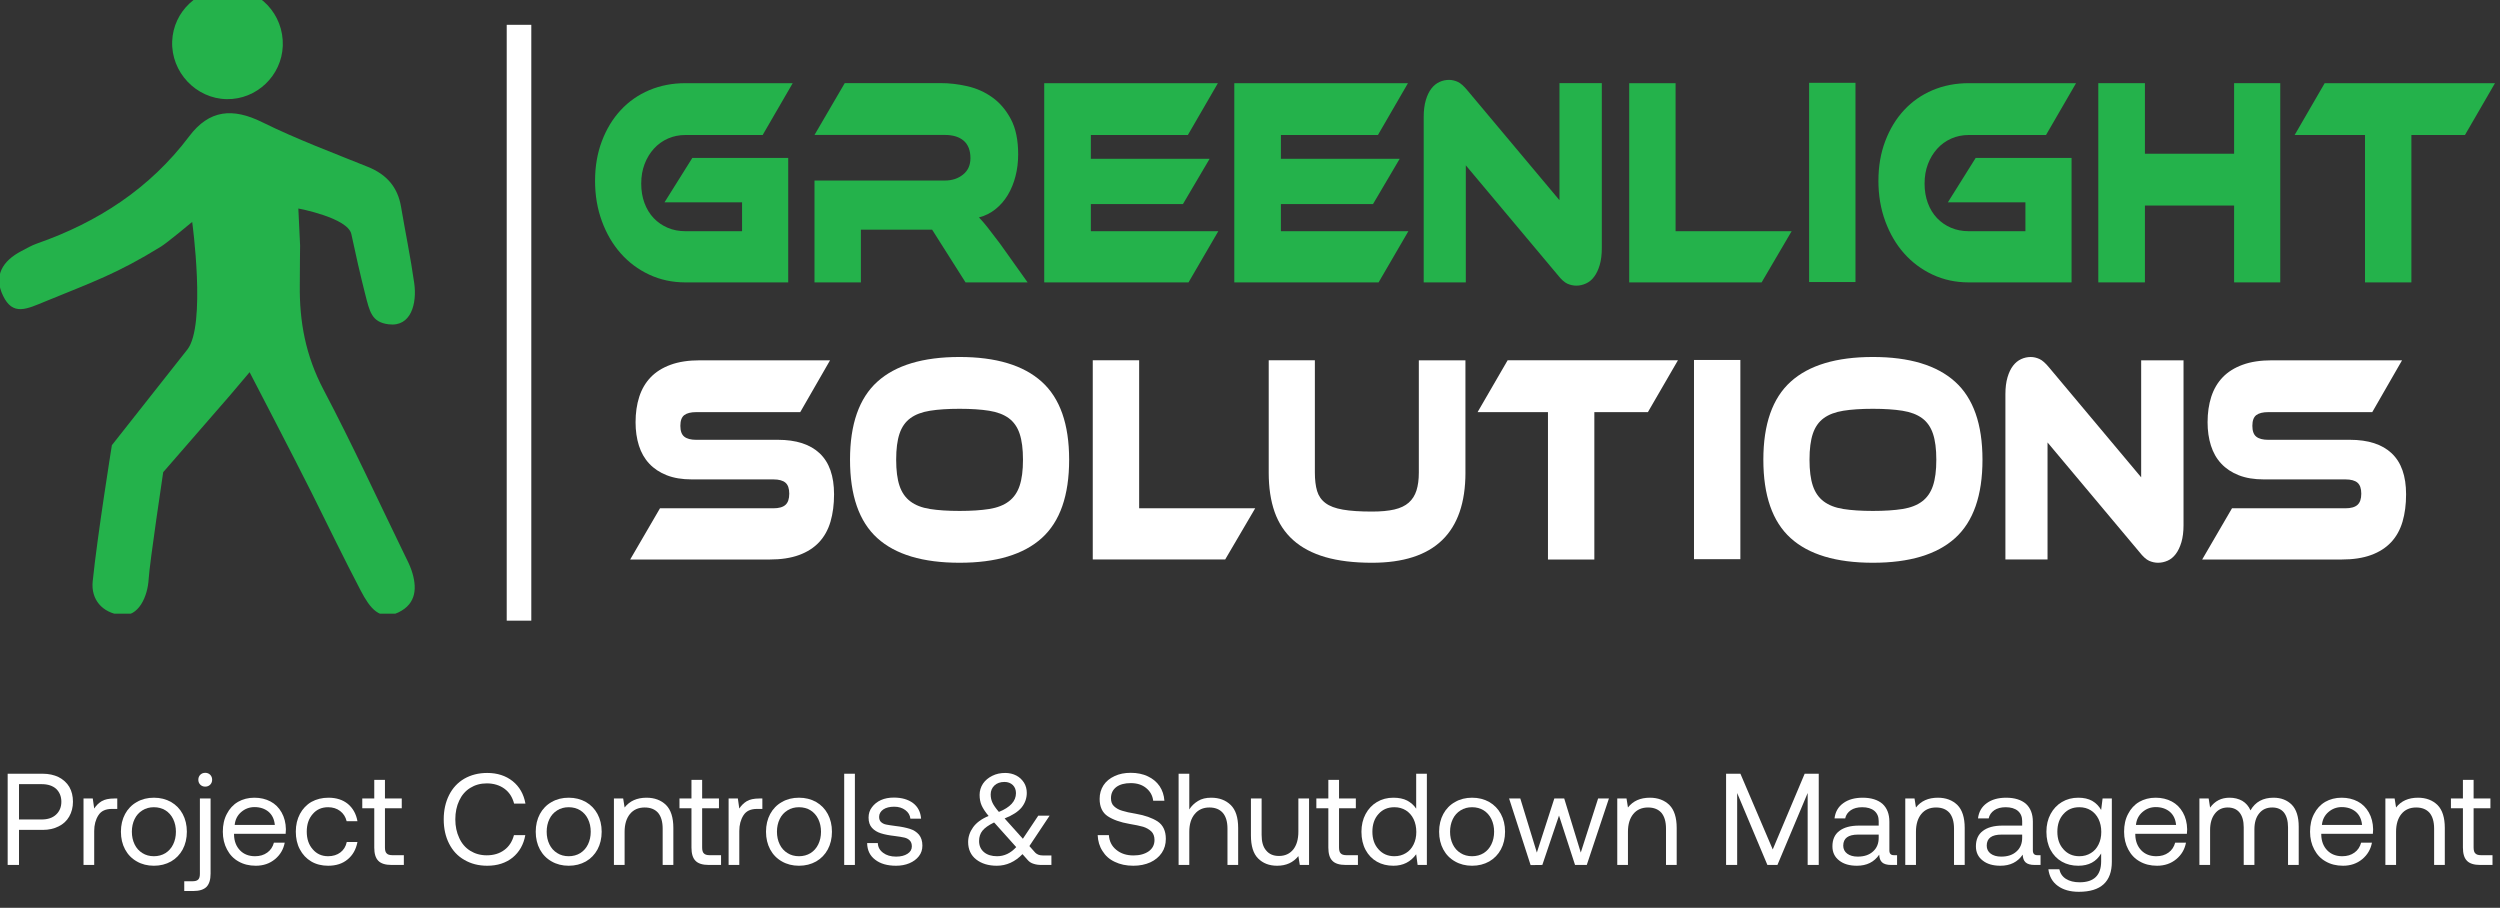
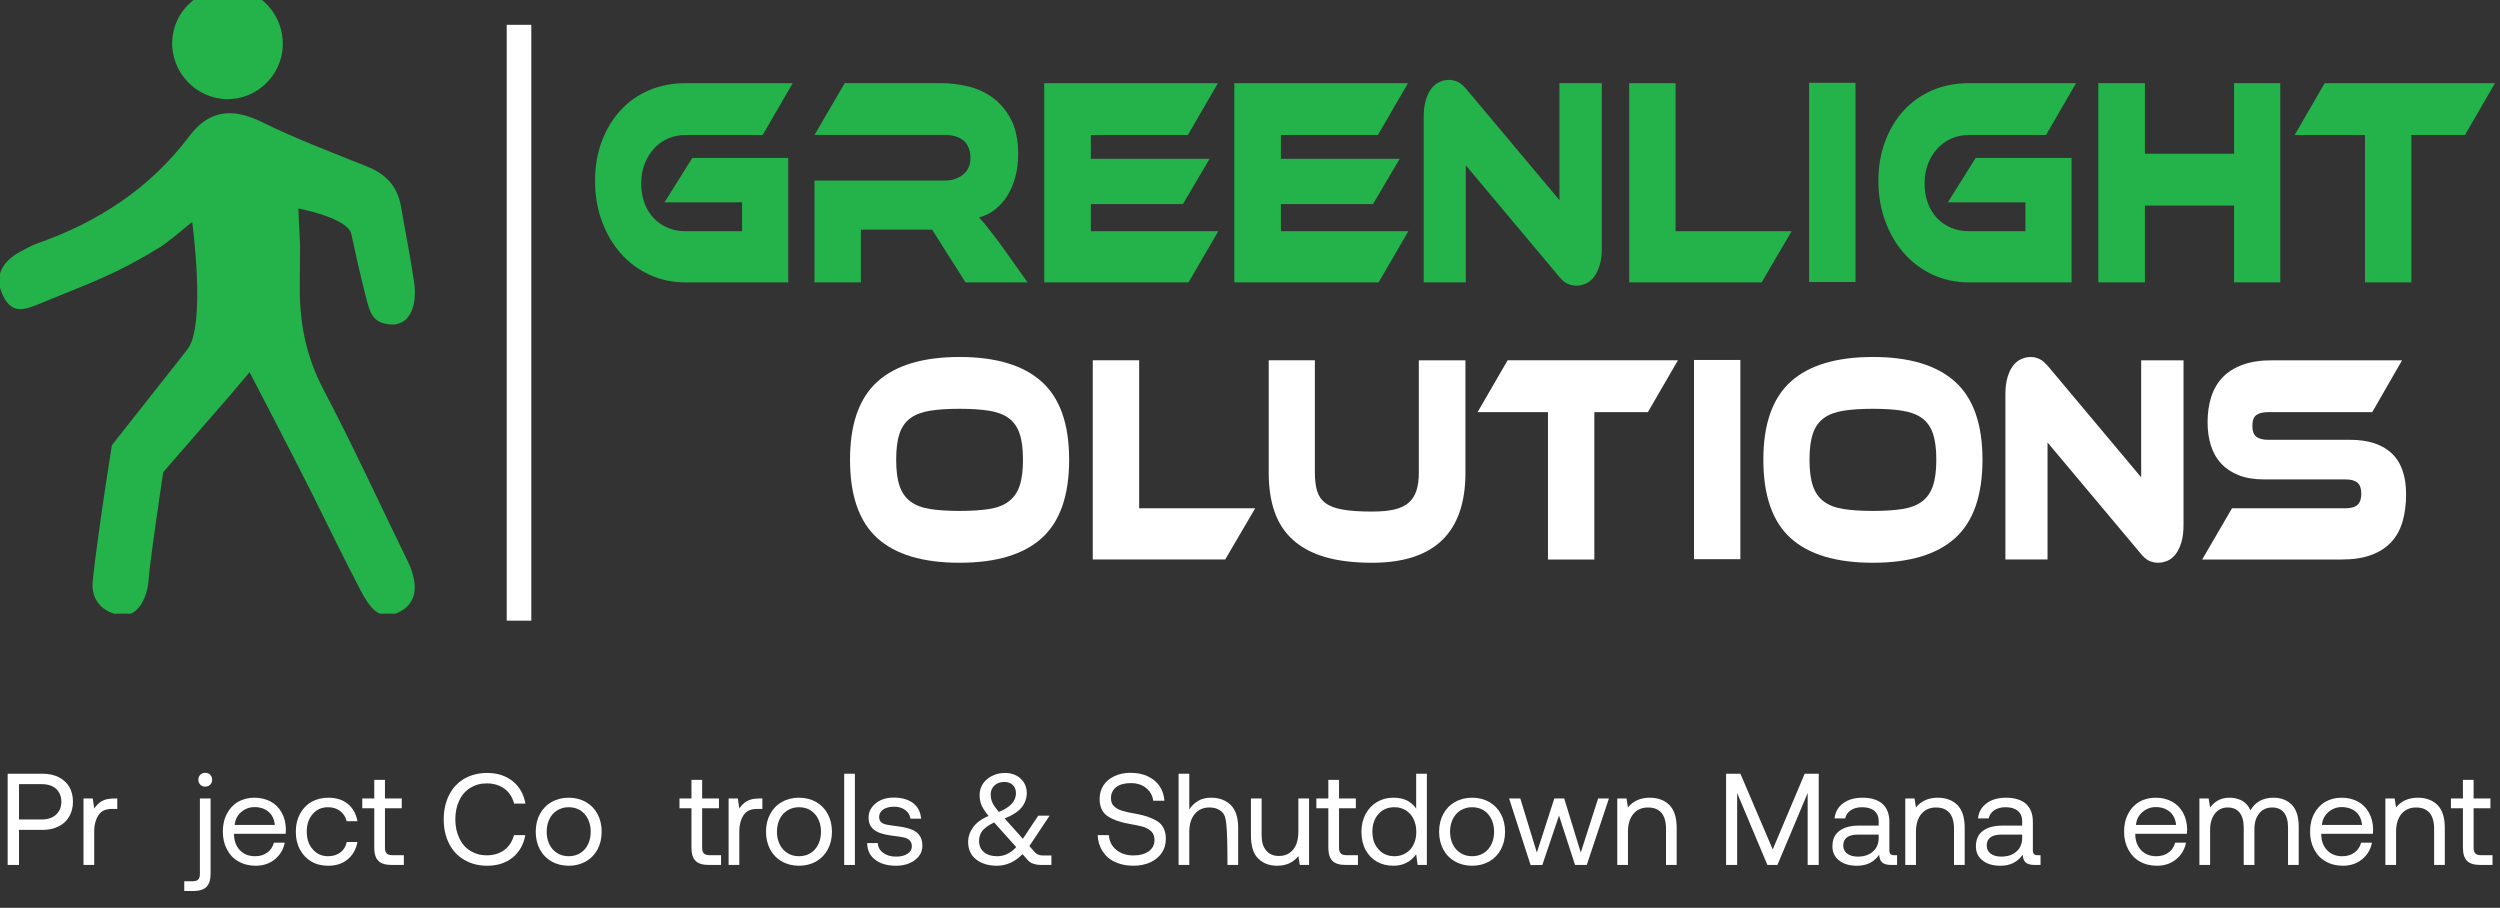
<svg xmlns="http://www.w3.org/2000/svg" width="100%" height="100%" viewBox="0 0 358 130" version="1.1" xml:space="preserve" style="fill-rule:evenodd;clip-rule:evenodd;stroke-linejoin:round;stroke-miterlimit:2;">
  <rect x="0" y="0" width="358" height="130" fill="#333333" stroke="none" />
  <g transform="matrix(1.333,0,0,1.333,99.14,29.735)">
    <path d="M0,-5.341L10.302,-5.341L10.302,8.03L-0.747,8.03C-2.142,8.03 -3.435,7.752 -4.623,7.199C-5.812,6.645 -6.834,5.882 -7.691,4.91C-8.551,3.941 -9.224,2.788 -9.713,1.456C-10.204,0.123 -10.448,-1.32 -10.448,-2.879C-10.448,-4.437 -10.204,-5.859 -9.713,-7.15C-9.224,-8.441 -8.551,-9.551 -7.691,-10.476C-6.834,-11.405 -5.809,-12.118 -4.623,-12.621C-3.435,-13.121 -2.144,-13.371 -0.747,-13.371L10.783,-13.371L7.557,-7.804L-0.747,-7.804C-1.421,-7.804 -2.047,-7.676 -2.624,-7.42C-3.203,-7.164 -3.704,-6.801 -4.129,-6.333C-4.555,-5.863 -4.887,-5.313 -5.127,-4.684C-5.368,-4.056 -5.489,-3.357 -5.489,-2.589C-5.489,-1.821 -5.372,-1.124 -5.139,-0.496C-4.907,0.133 -4.578,0.673 -4.152,1.121C-3.727,1.568 -3.226,1.915 -2.649,2.161C-2.072,2.407 -1.436,2.53 -0.747,2.53L5.344,2.53L5.344,-0.574L-2.986,-0.574L0,-5.341Z" style="fill:rgb(36,178,75);fill-rule:nonzero;" />
  </g>
  <g transform="matrix(1.333,0,0,1.333,147.152,11.903)">
    <path d="M0,21.405L-6.668,21.405L-10.256,15.744L-17.909,15.744L-17.909,21.405L-22.892,21.405L-22.892,10.464L-8.884,10.464C-8.113,10.464 -7.463,10.251 -6.935,9.824C-6.404,9.398 -6.141,8.81 -6.141,8.064C-6.141,7.233 -6.381,6.607 -6.862,6.191C-7.343,5.776 -8.017,5.567 -8.884,5.567L-22.892,5.567L-19.643,0L-9.294,0C-8.38,0 -7.433,0.112 -6.454,0.337C-5.477,0.561 -4.583,0.961 -3.782,1.537C-2.979,2.112 -2.317,2.89 -1.795,3.872C-1.274,4.854 -1.013,6.111 -1.013,7.646C-1.013,8.477 -1.11,9.268 -1.302,10.013C-1.496,10.759 -1.772,11.431 -2.132,12.028C-2.493,12.625 -2.934,13.133 -3.457,13.548C-3.979,13.964 -4.568,14.257 -5.226,14.427C-4.954,14.705 -4.649,15.055 -4.311,15.483C-3.975,15.911 -3.525,16.497 -2.964,17.243L0,21.405Z" style="fill:rgb(36,178,75);fill-rule:nonzero;" />
  </g>
  <g transform="matrix(1.333,0,0,1.333,174.466,19.245)">
    <path d="M0,10.395L-3.203,15.897L-18.704,15.897L-18.704,-5.502L-0.048,-5.502L-3.273,0.065L-13.696,0.065L-13.696,2.625L-0.939,2.625L-3.803,7.486L-13.696,7.486L-13.696,10.397L0,10.397L0,10.395Z" style="fill:rgb(36,178,75);fill-rule:nonzero;" />
  </g>
  <g transform="matrix(1.333,0,0,1.333,201.684,19.245)">
    <path d="M0,10.395L-3.203,15.897L-18.704,15.897L-18.704,-5.502L-0.048,-5.502L-3.273,0.065L-13.696,0.065L-13.696,2.625L-0.939,2.625L-3.803,7.486L-13.698,7.486L-13.698,10.397L0,10.397L0,10.395Z" style="fill:rgb(36,178,75);fill-rule:nonzero;" />
  </g>
  <g transform="matrix(1.333,0,0,1.333,225.723,11.439)">
    <path d="M0,22.104C-0.322,22.104 -0.639,22.035 -0.952,21.897C-1.265,21.757 -1.614,21.444 -1.999,20.953L-11.867,9.181L-11.867,21.754L-16.392,21.754L-16.392,3.997C-16.392,3.294 -16.315,2.685 -16.163,2.175C-16.012,1.662 -15.811,1.247 -15.562,0.927C-15.314,0.608 -15.025,0.374 -14.695,0.224C-14.366,0.074 -14.025,0 -13.673,0C-13.366,0 -13.057,0.068 -12.746,0.207C-12.432,0.346 -12.076,0.66 -11.676,1.151L-1.807,12.923L-1.807,0.35L2.743,0.35L2.743,18.072C2.743,18.775 2.666,19.384 2.515,19.895C2.362,20.407 2.162,20.829 1.911,21.158C1.663,21.489 1.37,21.729 1.033,21.877C0.698,22.029 0.353,22.104 0,22.104" style="fill:rgb(36,178,75);fill-rule:nonzero;" />
  </g>
  <g transform="matrix(1.333,0,0,1.333,256.565,19.245)">
    <path d="M0,10.395L-3.226,15.897L-17.452,15.897L-17.452,-5.502L-12.469,-5.502L-12.469,10.397L0,10.397L0,10.395Z" style="fill:rgb(36,178,75);fill-rule:nonzero;" />
  </g>
  <g transform="matrix(-1.333,0,0,1.333,1003.12,-188.49)">
    <rect x="553.2" y="150.299" width="4.981" height="21.401" style="fill:rgb(36,178,75);" />
  </g>
  <g transform="matrix(1.333,0,0,1.333,282.916,29.735)">
    <path d="M0,-5.341L10.302,-5.341L10.302,8.03L-0.747,8.03C-2.142,8.03 -3.435,7.752 -4.621,7.199C-5.809,6.645 -6.832,5.882 -7.692,4.91C-8.551,3.941 -9.224,2.788 -9.713,1.456C-10.203,0.123 -10.448,-1.32 -10.448,-2.879C-10.448,-4.437 -10.204,-5.859 -9.713,-7.15C-9.224,-8.441 -8.551,-9.551 -7.692,-10.476C-6.832,-11.405 -5.809,-12.118 -4.621,-12.621C-3.435,-13.121 -2.142,-13.371 -0.747,-13.371L10.783,-13.371L7.557,-7.804L-0.747,-7.804C-1.421,-7.804 -2.045,-7.676 -2.624,-7.42C-3.203,-7.164 -3.704,-6.801 -4.129,-6.333C-4.555,-5.863 -4.887,-5.313 -5.127,-4.684C-5.368,-4.056 -5.489,-3.357 -5.489,-2.589C-5.489,-1.821 -5.372,-1.124 -5.139,-0.496C-4.907,0.133 -4.578,0.673 -4.152,1.121C-3.727,1.568 -3.226,1.915 -2.649,2.161C-2.072,2.407 -1.437,2.53 -0.747,2.53L5.344,2.53L5.344,-0.574L-2.985,-0.574L0,-5.341Z" style="fill:rgb(36,178,75);fill-rule:nonzero;" />
  </g>
  <g transform="matrix(1.333,0,0,1.333,326.533,11.909)">
    <path d="M0,21.401L-4.958,21.401L-4.958,13.147L-14.539,13.147L-14.539,21.401L-19.547,21.401L-19.547,0L-14.539,0L-14.539,7.581L-4.958,7.581L-4.958,0L0,0L0,21.401Z" style="fill:rgb(36,178,75);fill-rule:nonzero;" />
  </g>
  <g transform="matrix(1.333,0,0,1.333,357.28,40.443)">
    <path d="M0,-21.401L-3.226,-15.834L-8.98,-15.834L-8.98,0L-13.962,0L-13.962,-15.834L-21.522,-15.834L-18.296,-21.401L0,-21.401Z" style="fill:rgb(36,178,75);fill-rule:nonzero;" />
  </g>
  <g transform="matrix(1.333,0,0,1.333,111.384,68.739)">
-     <path d="M0,-4.321C1.972,-4.321 3.475,-3.836 4.5,-2.865C5.527,-1.893 6.041,-0.429 6.041,1.534C6.041,2.621 5.914,3.603 5.658,4.478C5.399,5.353 4.991,6.088 4.43,6.685C3.868,7.282 3.151,7.741 2.276,8.06C1.401,8.38 0.355,8.539 -0.866,8.539L-15.861,8.539L-12.659,3.037L-0.479,3.037C0.114,3.037 0.548,2.916 0.821,2.669C1.093,2.425 1.229,2.024 1.229,1.468C1.229,0.915 1.093,0.521 0.821,0.287C0.548,0.051 0.114,-0.066 -0.479,-0.066L-9.241,-0.066C-10.284,-0.066 -11.181,-0.216 -11.936,-0.514C-12.691,-0.813 -13.318,-1.227 -13.814,-1.762C-14.313,-2.294 -14.681,-2.939 -14.922,-3.696C-15.162,-4.454 -15.282,-5.291 -15.282,-6.207C-15.282,-7.21 -15.151,-8.121 -14.886,-8.942C-14.62,-9.764 -14.212,-10.462 -13.658,-11.037C-13.104,-11.613 -12.391,-12.062 -11.517,-12.381C-10.641,-12.702 -9.594,-12.86 -8.375,-12.86L5.61,-12.86L2.408,-7.293L-8.761,-7.293C-9.339,-7.293 -9.768,-7.186 -10.048,-6.974C-10.329,-6.761 -10.47,-6.376 -10.47,-5.822C-10.47,-5.269 -10.33,-4.878 -10.048,-4.656C-9.768,-4.432 -9.339,-4.319 -8.761,-4.319L0,-4.319L0,-4.321Z" style="fill:white;fill-rule:nonzero;" />
-   </g>
+     </g>
  <g transform="matrix(1.333,0,0,1.333,137.412,58.541)">
    <path d="M0,10.971C1.251,10.971 2.309,10.902 3.177,10.764C4.044,10.626 4.745,10.354 5.283,9.948C5.821,9.545 6.21,8.984 6.449,8.269C6.69,7.556 6.811,6.622 6.811,5.469C6.811,4.318 6.69,3.384 6.449,2.671C6.21,1.958 5.819,1.402 5.283,1.007C4.745,0.614 4.044,0.347 3.177,0.208C2.309,0.07 1.251,-0.001 0,-0.001C-1.251,-0.001 -2.312,0.068 -3.178,0.208C-4.046,0.347 -4.747,0.612 -5.285,1.007C-5.824,1.402 -6.212,1.958 -6.452,2.671C-6.693,3.386 -6.812,4.318 -6.812,5.469C-6.812,6.62 -6.693,7.554 -6.452,8.269C-6.212,8.984 -5.824,9.545 -5.285,9.948C-4.747,10.354 -4.046,10.626 -3.178,10.764C-2.312,10.902 -1.251,10.971 0,10.971M0,-5.567C3.916,-5.567 6.856,-4.682 8.823,-2.912C10.79,-1.141 11.77,1.652 11.77,5.469C11.77,9.308 10.792,12.112 8.834,13.884C6.875,15.654 3.931,16.538 0,16.538C-3.948,16.538 -6.897,15.654 -8.846,13.884C-10.795,12.114 -11.77,9.308 -11.77,5.469C-11.77,1.652 -10.792,-1.141 -8.834,-2.912C-6.876,-4.682 -3.931,-5.567 0,-5.567" style="fill:white;fill-rule:nonzero;" />
  </g>
  <g transform="matrix(1.333,0,0,1.333,179.747,58.923)">
    <path d="M0,10.397L-3.226,15.899L-17.452,15.899L-17.452,-5.502L-12.469,-5.502L-12.469,10.397L0,10.397Z" style="fill:white;fill-rule:nonzero;" />
  </g>
  <g transform="matrix(1.333,0,0,1.333,209.853,64.513)">
    <path d="M0,2.366C0,8.828 -3.346,12.059 -10.038,12.059C-11.979,12.059 -13.648,11.857 -15.046,11.453C-16.443,11.048 -17.594,10.439 -18.5,9.63C-19.407,8.82 -20.072,7.81 -20.499,6.607C-20.925,5.403 -21.135,3.99 -21.135,2.368L-21.135,-9.693L-16.177,-9.693L-16.177,2.368C-16.177,3.159 -16.096,3.819 -15.937,4.35C-15.776,4.884 -15.476,5.317 -15.033,5.647C-14.592,5.979 -13.971,6.213 -13.167,6.35C-12.366,6.491 -11.323,6.559 -10.038,6.559C-9.077,6.559 -8.272,6.485 -7.632,6.335C-6.99,6.185 -6.477,5.941 -6.091,5.6C-5.707,5.259 -5.429,4.821 -5.262,4.29C-5.092,3.758 -5.009,3.117 -5.009,2.37L-5.009,-9.69L-0.002,-9.69L-0.002,2.366L0,2.366Z" style="fill:white;fill-rule:nonzero;" />
  </g>
  <g transform="matrix(1.333,0,0,1.333,240.28,80.121)">
    <path d="M0,-21.401L-3.226,-15.834L-8.98,-15.834L-8.98,0L-13.962,0L-13.962,-15.834L-21.522,-15.834L-18.296,-21.401L0,-21.401Z" style="fill:white;fill-rule:nonzero;" />
  </g>
  <g transform="matrix(-1.333,0,0,1.333,970.16,-109.133)">
    <rect x="540.84" y="120.54" width="4.981" height="21.401" style="fill:white;" />
  </g>
  <g transform="matrix(1.333,0,0,1.333,268.202,58.541)">
    <path d="M0,10.971C1.251,10.971 2.309,10.902 3.177,10.764C4.044,10.626 4.745,10.354 5.283,9.948C5.821,9.545 6.209,8.984 6.449,8.269C6.69,7.556 6.811,6.622 6.811,5.469C6.811,4.318 6.69,3.384 6.449,2.671C6.209,1.958 5.819,1.402 5.283,1.007C4.745,0.614 4.044,0.347 3.177,0.208C2.309,0.07 1.251,-0.001 0,-0.001C-1.251,-0.001 -2.312,0.068 -3.178,0.208C-4.046,0.347 -4.747,0.612 -5.285,1.007C-5.824,1.402 -6.212,1.958 -6.452,2.671C-6.693,3.386 -6.812,4.318 -6.812,5.469C-6.812,6.62 -6.693,7.554 -6.452,8.269C-6.212,8.984 -5.824,9.545 -5.285,9.948C-4.747,10.354 -4.046,10.626 -3.178,10.764C-2.312,10.902 -1.254,10.971 0,10.971M0,-5.567C3.916,-5.567 6.856,-4.682 8.823,-2.912C10.789,-1.141 11.77,1.652 11.77,5.469C11.77,9.308 10.791,12.112 8.834,13.884C6.875,15.654 3.931,16.538 0,16.538C-3.948,16.538 -6.897,15.654 -8.846,13.884C-10.797,12.114 -11.771,9.308 -11.771,5.469C-11.771,1.652 -10.792,-1.141 -8.834,-2.912C-6.877,-4.682 -3.933,-5.567 0,-5.567" style="fill:white;fill-rule:nonzero;" />
  </g>
  <g transform="matrix(1.333,0,0,1.333,309.026,51.123)">
    <path d="M0,22.102C-0.322,22.102 -0.639,22.033 -0.952,21.895C-1.265,21.755 -1.614,21.442 -1.999,20.951L-11.867,9.179L-11.867,21.752L-16.393,21.752L-16.393,3.997C-16.393,3.294 -16.317,2.687 -16.165,2.175C-16.013,1.663 -15.813,1.247 -15.564,0.928C-15.315,0.607 -15.026,0.374 -14.697,0.224C-14.368,0.074 -14.027,0 -13.675,0C-13.369,0 -13.06,0.069 -12.748,0.208C-12.434,0.346 -12.078,0.661 -11.678,1.152L-1.809,12.925L-1.809,0.354L2.742,0.354L2.742,18.076C2.742,18.78 2.664,19.387 2.513,19.899C2.36,20.412 2.16,20.831 1.909,21.162C1.662,21.493 1.367,21.734 1.03,21.882C0.693,22.029 0.353,22.102 0,22.102" style="fill:white;fill-rule:nonzero;" />
  </g>
  <g transform="matrix(1.333,0,0,1.333,336.499,68.739)">
    <path d="M0,-4.321C1.973,-4.321 3.475,-3.836 4.5,-2.865C5.527,-1.893 6.041,-0.429 6.041,1.534C6.041,2.621 5.914,3.603 5.658,4.478C5.399,5.353 4.991,6.088 4.43,6.685C3.868,7.282 3.151,7.741 2.276,8.06C1.401,8.38 0.355,8.539 -0.866,8.539L-15.864,8.539L-12.661,3.037L-0.481,3.037C0.113,3.037 0.546,2.916 0.82,2.669C1.092,2.425 1.228,2.024 1.228,1.468C1.228,0.915 1.092,0.521 0.82,0.287C0.546,0.051 0.113,-0.066 -0.481,-0.066L-9.242,-0.066C-10.287,-0.066 -11.183,-0.216 -11.938,-0.514C-12.693,-0.813 -13.32,-1.227 -13.816,-1.762C-14.315,-2.294 -14.683,-2.939 -14.923,-3.696C-15.164,-4.454 -15.284,-5.291 -15.284,-6.207C-15.284,-7.21 -15.152,-8.121 -14.889,-8.942C-14.622,-9.764 -14.214,-10.462 -13.66,-11.037C-13.107,-11.613 -12.394,-12.062 -11.518,-12.381C-10.644,-12.702 -9.597,-12.86 -8.377,-12.86L5.608,-12.86L2.407,-7.293L-8.763,-7.293C-9.34,-7.293 -9.77,-7.186 -10.052,-6.974C-10.332,-6.761 -10.473,-6.376 -10.473,-5.822C-10.473,-5.269 -10.334,-4.878 -10.052,-4.656C-9.772,-4.432 -9.342,-4.319 -8.763,-4.319L0,-4.319L0,-4.321Z" style="fill:white;fill-rule:nonzero;" />
  </g>
  <g transform="matrix(1.333,0,0,1.333,-478.722,-148.313)">
    <rect x="413.566" y="113.928" width="2.641" height="64.01" style="fill:white;" />
  </g>
  <g transform="matrix(1.333,0,0,1.333,-478.722,-6761.83)">
    <clipPath id="_clip1">
      <rect x="359.041" y="5071.37" width="44.662" height="67.192" clip-rule="nonzero" />
    </clipPath>
    <g clip-path="url(#_clip1)">
      <g transform="matrix(1,0,0,1,391.338,5120.35)">
        <path d="M0,-17.093C-0.05,-13.163 0.622,-9.506 2.549,-5.847C5.615,-0.028 8.367,5.955 11.247,11.872C11.517,12.426 11.808,12.977 12.003,13.559C12.619,15.388 12.545,17.135 10.609,18.071C8.589,19.046 7.532,17.619 6.547,15.742C4.734,12.281 3.033,8.762 1.29,5.265C-0.454,1.77 -5.393,-7.726 -5.393,-7.726L-7.558,-5.168L-14.676,3.017C-14.676,3.017 -16.143,12.813 -16.237,14.496C-16.34,16.358 -17.31,18.598 -19.204,18.365C-21.226,18.118 -22.448,16.701 -22.249,14.743C-21.75,9.841 -20.188,0.115 -20.188,0.115C-20.188,0.115 -14.37,-7.264 -12.085,-10.154C-10.04,-12.738 -11.56,-23.869 -11.56,-23.869C-11.56,-23.869 -14.214,-21.649 -14.922,-21.213C-19.649,-18.295 -22.333,-17.384 -27.29,-15.349C-29.357,-14.5 -30.821,-13.74 -31.88,-15.936C-32.922,-18.099 -31.918,-19.691 -29.91,-20.737C-29.363,-21.022 -28.823,-21.341 -28.245,-21.543C-21.694,-23.833 -16.096,-27.468 -11.88,-33.068C-9.715,-35.941 -7.192,-36.139 -4.028,-34.577C-0.348,-32.76 3.519,-31.315 7.332,-29.775C9.323,-28.97 10.518,-27.613 10.877,-25.491C11.34,-22.755 11.905,-20.035 12.293,-17.289C12.598,-15.125 11.967,-12.563 9.546,-12.87C7.709,-13.102 7.512,-14.205 7.011,-16.163C6.528,-18.053 5.941,-20.646 5.538,-22.557C5.168,-24.318 -0.157,-25.311 -0.157,-25.311L0.032,-21.349C0.032,-21.349 0,-18.679 0,-17.093" style="fill:rgb(36,178,75);fill-rule:nonzero;" />
      </g>
      <g transform="matrix(1,0.016,0.016,-1,383.396,5083.29)">
        <path d="M0.095,-0C-3.209,-0.002 -5.944,2.809 -5.866,6.126C-5.789,9.324 -3.173,11.867 0.095,11.921C3.393,11.976 6.086,9.206 6.021,5.826C5.957,2.613 3.303,-0 0.095,-0" style="fill:rgb(36,178,75);fill-rule:nonzero;" />
      </g>
    </g>
  </g>
  <g transform="matrix(1.333,0,0,1.333,-478.722,-6761.83)">
    <g transform="matrix(14,0,0,14,359.003,5165.56)">
      <path d="M0.337,-0.7C0.383,-0.7 0.424,-0.691 0.459,-0.674C0.494,-0.656 0.522,-0.631 0.541,-0.599C0.56,-0.566 0.569,-0.528 0.569,-0.485C0.569,-0.442 0.559,-0.404 0.54,-0.371C0.521,-0.338 0.494,-0.313 0.459,-0.296C0.424,-0.278 0.383,-0.269 0.337,-0.269L0.155,-0.269L0.155,-0L0.068,-0L0.068,-0.7L0.337,-0.7ZM0.155,-0.349L0.329,-0.349C0.375,-0.349 0.412,-0.361 0.439,-0.386C0.466,-0.411 0.48,-0.444 0.48,-0.485C0.48,-0.526 0.466,-0.559 0.44,-0.584C0.413,-0.608 0.376,-0.62 0.33,-0.62L0.155,-0.62L0.155,-0.349Z" style="fill:white;fill-rule:nonzero;" />
    </g>
    <g transform="matrix(14,0,0,14,367.319,5165.56)">
      <path d="M0.315,-0.51L0.315,-0.43L0.274,-0.43C0.225,-0.43 0.191,-0.414 0.17,-0.381C0.149,-0.348 0.138,-0.308 0.138,-0.26L0.138,-0L0.056,-0L0.056,-0.51L0.127,-0.51L0.138,-0.433C0.153,-0.456 0.172,-0.475 0.195,-0.489C0.218,-0.503 0.251,-0.51 0.292,-0.51L0.315,-0.51Z" style="fill:white;fill-rule:nonzero;" />
    </g>
    <g transform="matrix(14,0,0,14,371.589,5165.56)">
-       <path d="M0.291,0.006C0.242,0.006 0.198,-0.005 0.16,-0.027C0.121,-0.049 0.091,-0.08 0.07,-0.119C0.049,-0.158 0.038,-0.204 0.038,-0.255C0.038,-0.306 0.049,-0.352 0.07,-0.391C0.091,-0.43 0.121,-0.461 0.16,-0.483C0.198,-0.505 0.242,-0.516 0.291,-0.516C0.34,-0.516 0.384,-0.505 0.423,-0.483C0.461,-0.461 0.491,-0.43 0.512,-0.391C0.533,-0.352 0.544,-0.306 0.544,-0.255C0.544,-0.204 0.533,-0.158 0.512,-0.119C0.491,-0.08 0.461,-0.049 0.423,-0.027C0.384,-0.005 0.34,0.006 0.291,0.006ZM0.291,-0.067C0.324,-0.067 0.354,-0.075 0.38,-0.091C0.405,-0.107 0.425,-0.129 0.439,-0.158C0.453,-0.187 0.46,-0.219 0.46,-0.255C0.46,-0.291 0.453,-0.323 0.439,-0.352C0.425,-0.381 0.405,-0.403 0.38,-0.419C0.354,-0.435 0.324,-0.443 0.291,-0.443C0.258,-0.443 0.228,-0.435 0.203,-0.419C0.177,-0.403 0.157,-0.381 0.143,-0.352C0.129,-0.323 0.122,-0.291 0.122,-0.255C0.122,-0.219 0.129,-0.187 0.143,-0.158C0.157,-0.129 0.177,-0.107 0.203,-0.091C0.228,-0.075 0.258,-0.067 0.291,-0.067Z" style="fill:white;fill-rule:nonzero;" />
-     </g>
+       </g>
    <g transform="matrix(14,0,0,14,379.737,5165.56)">
      <path d="M0.103,-0.707C0.118,-0.707 0.131,-0.702 0.141,-0.692C0.151,-0.682 0.156,-0.669 0.156,-0.654C0.156,-0.639 0.151,-0.626 0.141,-0.616C0.131,-0.606 0.118,-0.601 0.103,-0.601C0.088,-0.601 0.075,-0.606 0.065,-0.616C0.055,-0.626 0.05,-0.639 0.05,-0.654C0.05,-0.669 0.055,-0.682 0.065,-0.692C0.075,-0.702 0.088,-0.707 0.103,-0.707ZM0.006,0.125C0.026,0.125 0.04,0.121 0.049,0.112C0.058,0.103 0.062,0.089 0.062,0.069L0.062,-0.51L0.144,-0.51L0.144,0.067C0.144,0.112 0.134,0.146 0.113,0.168C0.092,0.189 0.058,0.2 0.011,0.2L-0.058,0.2L-0.058,0.125L0.006,0.125Z" style="fill:white;fill-rule:nonzero;" />
    </g>
    <g transform="matrix(14,0,0,14,382.537,5165.56)">
      <path d="M0.038,-0.255C0.038,-0.307 0.048,-0.353 0.069,-0.392C0.089,-0.431 0.117,-0.462 0.154,-0.484C0.191,-0.505 0.233,-0.516 0.28,-0.516C0.327,-0.516 0.368,-0.506 0.404,-0.487C0.44,-0.468 0.468,-0.44 0.489,-0.403C0.51,-0.366 0.521,-0.323 0.522,-0.274C0.522,-0.267 0.521,-0.255 0.52,-0.239L0.124,-0.239L0.124,-0.232C0.125,-0.182 0.141,-0.142 0.17,-0.112C0.199,-0.082 0.238,-0.067 0.285,-0.067C0.322,-0.067 0.353,-0.076 0.379,-0.095C0.404,-0.113 0.421,-0.138 0.43,-0.171L0.513,-0.171C0.503,-0.119 0.478,-0.077 0.438,-0.044C0.398,-0.011 0.349,0.006 0.291,0.006C0.24,0.006 0.196,-0.005 0.158,-0.027C0.12,-0.048 0.091,-0.079 0.07,-0.119C0.049,-0.158 0.038,-0.204 0.038,-0.255ZM0.437,-0.307C0.433,-0.35 0.417,-0.384 0.389,-0.408C0.36,-0.432 0.324,-0.444 0.281,-0.444C0.242,-0.444 0.208,-0.431 0.179,-0.406C0.15,-0.381 0.133,-0.348 0.129,-0.307L0.437,-0.307Z" style="fill:white;fill-rule:nonzero;" />
    </g>
    <g transform="matrix(14,0,0,14,390.377,5165.56)">
      <path d="M0.511,-0.176C0.5,-0.119 0.475,-0.075 0.436,-0.043C0.397,-0.01 0.347,0.006 0.286,0.006C0.237,0.006 0.193,-0.005 0.156,-0.027C0.119,-0.049 0.09,-0.08 0.069,-0.12C0.048,-0.159 0.038,-0.205 0.038,-0.256C0.038,-0.307 0.049,-0.353 0.07,-0.392C0.091,-0.431 0.12,-0.462 0.158,-0.484C0.196,-0.505 0.24,-0.516 0.289,-0.516C0.349,-0.516 0.399,-0.5 0.438,-0.468C0.476,-0.436 0.501,-0.392 0.511,-0.336L0.428,-0.336C0.42,-0.369 0.403,-0.395 0.378,-0.414C0.353,-0.433 0.322,-0.443 0.286,-0.443C0.237,-0.443 0.198,-0.426 0.168,-0.391C0.137,-0.356 0.122,-0.311 0.122,-0.256C0.122,-0.2 0.137,-0.155 0.168,-0.12C0.198,-0.085 0.237,-0.067 0.286,-0.067C0.323,-0.067 0.355,-0.077 0.38,-0.096C0.405,-0.115 0.422,-0.142 0.429,-0.176L0.511,-0.176Z" style="fill:white;fill-rule:nonzero;" />
    </g>
    <g transform="matrix(14,0,0,14,398.077,5165.56)">
      <path d="M0.09,-0.435L-0.002,-0.435L-0.002,-0.51L0.09,-0.51L0.09,-0.653L0.172,-0.653L0.172,-0.51L0.301,-0.51L0.301,-0.435L0.172,-0.435L0.172,-0.134C0.172,-0.113 0.176,-0.097 0.185,-0.089C0.193,-0.08 0.207,-0.075 0.228,-0.075L0.317,-0.075L0.317,-0L0.223,-0C0.175,-0 0.141,-0.011 0.121,-0.032C0.1,-0.053 0.09,-0.087 0.09,-0.133L0.09,-0.435Z" style="fill:white;fill-rule:nonzero;" />
    </g>
    <g transform="matrix(14,0,0,14,406.211,5165.56)">
      <path d="M0.042,-0.35C0.042,-0.42 0.056,-0.482 0.083,-0.536C0.11,-0.59 0.149,-0.632 0.2,-0.662C0.251,-0.691 0.309,-0.706 0.376,-0.706C0.453,-0.706 0.518,-0.685 0.571,-0.643C0.623,-0.601 0.656,-0.544 0.669,-0.471L0.582,-0.471C0.569,-0.52 0.545,-0.558 0.508,-0.585C0.471,-0.612 0.425,-0.626 0.372,-0.626C0.324,-0.626 0.282,-0.614 0.245,-0.591C0.208,-0.568 0.18,-0.535 0.161,-0.494C0.141,-0.452 0.131,-0.404 0.131,-0.35C0.131,-0.297 0.141,-0.249 0.161,-0.207C0.18,-0.165 0.208,-0.132 0.245,-0.109C0.282,-0.086 0.324,-0.074 0.372,-0.074C0.426,-0.074 0.471,-0.088 0.507,-0.115C0.543,-0.141 0.568,-0.18 0.581,-0.229L0.668,-0.229C0.655,-0.156 0.622,-0.099 0.571,-0.057C0.519,-0.015 0.454,0.006 0.376,0.006C0.309,0.006 0.251,-0.009 0.2,-0.039C0.149,-0.068 0.11,-0.11 0.083,-0.164C0.056,-0.217 0.042,-0.279 0.042,-0.35Z" style="fill:white;fill-rule:nonzero;" />
    </g>
    <g transform="matrix(14,0,0,14,416.151,5165.56)">
      <path d="M0.291,0.006C0.242,0.006 0.198,-0.005 0.16,-0.027C0.121,-0.049 0.091,-0.08 0.07,-0.119C0.049,-0.158 0.038,-0.204 0.038,-0.255C0.038,-0.306 0.049,-0.352 0.07,-0.391C0.091,-0.43 0.121,-0.461 0.16,-0.483C0.198,-0.505 0.242,-0.516 0.291,-0.516C0.34,-0.516 0.384,-0.505 0.423,-0.483C0.461,-0.461 0.491,-0.43 0.512,-0.391C0.533,-0.352 0.544,-0.306 0.544,-0.255C0.544,-0.204 0.533,-0.158 0.512,-0.119C0.491,-0.08 0.461,-0.049 0.423,-0.027C0.384,-0.005 0.34,0.006 0.291,0.006ZM0.291,-0.067C0.324,-0.067 0.354,-0.075 0.38,-0.091C0.405,-0.107 0.425,-0.129 0.439,-0.158C0.453,-0.187 0.46,-0.219 0.46,-0.255C0.46,-0.291 0.453,-0.323 0.439,-0.352C0.425,-0.381 0.405,-0.403 0.38,-0.419C0.354,-0.435 0.324,-0.443 0.291,-0.443C0.258,-0.443 0.228,-0.435 0.203,-0.419C0.177,-0.403 0.157,-0.381 0.143,-0.352C0.129,-0.323 0.122,-0.291 0.122,-0.255C0.122,-0.219 0.129,-0.187 0.143,-0.158C0.157,-0.129 0.177,-0.107 0.203,-0.091C0.228,-0.075 0.258,-0.067 0.291,-0.067Z" style="fill:white;fill-rule:nonzero;" />
    </g>
    <g transform="matrix(14,0,0,14,424.299,5165.56)">
-       <path d="M0.306,-0.516C0.368,-0.516 0.418,-0.497 0.456,-0.46C0.493,-0.423 0.512,-0.364 0.512,-0.284L0.512,-0L0.43,-0L0.43,-0.279C0.43,-0.332 0.418,-0.372 0.395,-0.4C0.371,-0.427 0.337,-0.441 0.292,-0.441C0.244,-0.441 0.206,-0.424 0.179,-0.391C0.152,-0.358 0.138,-0.312 0.138,-0.255L0.138,-0L0.056,-0L0.056,-0.51L0.127,-0.51L0.138,-0.441C0.177,-0.491 0.233,-0.516 0.306,-0.516Z" style="fill:white;fill-rule:nonzero;" />
-     </g>
+       </g>
    <g transform="matrix(14,0,0,14,432.153,5165.56)">
      <path d="M0.09,-0.435L-0.002,-0.435L-0.002,-0.51L0.09,-0.51L0.09,-0.653L0.172,-0.653L0.172,-0.51L0.301,-0.51L0.301,-0.435L0.172,-0.435L0.172,-0.134C0.172,-0.113 0.176,-0.097 0.185,-0.089C0.193,-0.08 0.207,-0.075 0.228,-0.075L0.317,-0.075L0.317,-0L0.223,-0C0.175,-0 0.141,-0.011 0.121,-0.032C0.1,-0.053 0.09,-0.087 0.09,-0.133L0.09,-0.435Z" style="fill:white;fill-rule:nonzero;" />
    </g>
    <g transform="matrix(14,0,0,14,436.619,5165.56)">
      <path d="M0.315,-0.51L0.315,-0.43L0.274,-0.43C0.225,-0.43 0.191,-0.414 0.17,-0.381C0.149,-0.348 0.138,-0.308 0.138,-0.26L0.138,-0L0.056,-0L0.056,-0.51L0.127,-0.51L0.138,-0.433C0.153,-0.456 0.172,-0.475 0.195,-0.489C0.218,-0.503 0.251,-0.51 0.292,-0.51L0.315,-0.51Z" style="fill:white;fill-rule:nonzero;" />
    </g>
    <g transform="matrix(14,0,0,14,440.889,5165.56)">
      <path d="M0.291,0.006C0.242,0.006 0.198,-0.005 0.16,-0.027C0.121,-0.049 0.091,-0.08 0.07,-0.119C0.049,-0.158 0.038,-0.204 0.038,-0.255C0.038,-0.306 0.049,-0.352 0.07,-0.391C0.091,-0.43 0.121,-0.461 0.16,-0.483C0.198,-0.505 0.242,-0.516 0.291,-0.516C0.34,-0.516 0.384,-0.505 0.423,-0.483C0.461,-0.461 0.491,-0.43 0.512,-0.391C0.533,-0.352 0.544,-0.306 0.544,-0.255C0.544,-0.204 0.533,-0.158 0.512,-0.119C0.491,-0.08 0.461,-0.049 0.423,-0.027C0.384,-0.005 0.34,0.006 0.291,0.006ZM0.291,-0.067C0.324,-0.067 0.354,-0.075 0.38,-0.091C0.405,-0.107 0.425,-0.129 0.439,-0.158C0.453,-0.187 0.46,-0.219 0.46,-0.255C0.46,-0.291 0.453,-0.323 0.439,-0.352C0.425,-0.381 0.405,-0.403 0.38,-0.419C0.354,-0.435 0.324,-0.443 0.291,-0.443C0.258,-0.443 0.228,-0.435 0.203,-0.419C0.177,-0.403 0.157,-0.381 0.143,-0.352C0.129,-0.323 0.122,-0.291 0.122,-0.255C0.122,-0.219 0.129,-0.187 0.143,-0.158C0.157,-0.129 0.177,-0.107 0.203,-0.091C0.228,-0.075 0.258,-0.067 0.291,-0.067Z" style="fill:white;fill-rule:nonzero;" />
    </g>
    <g transform="matrix(14,0,0,14,449.037,5165.56)">
      <rect x="0.056" y="-0.7" width="0.082" height="0.7" style="fill:white;fill-rule:nonzero;" />
    </g>
    <g transform="matrix(14,0,0,14,451.753,5165.56)">
      <path d="M0.12,-0.168C0.121,-0.137 0.135,-0.112 0.161,-0.093C0.186,-0.074 0.219,-0.064 0.26,-0.064C0.296,-0.064 0.325,-0.071 0.348,-0.086C0.37,-0.1 0.381,-0.119 0.381,-0.142C0.381,-0.162 0.376,-0.177 0.365,-0.188C0.354,-0.199 0.341,-0.206 0.324,-0.21C0.307,-0.214 0.282,-0.218 0.251,-0.222C0.207,-0.227 0.171,-0.234 0.143,-0.243C0.115,-0.252 0.092,-0.266 0.075,-0.285C0.058,-0.304 0.049,-0.33 0.049,-0.363C0.049,-0.393 0.057,-0.42 0.075,-0.443C0.092,-0.466 0.115,-0.485 0.144,-0.498C0.173,-0.511 0.206,-0.517 0.243,-0.517C0.303,-0.517 0.352,-0.503 0.39,-0.475C0.427,-0.447 0.448,-0.407 0.452,-0.355L0.37,-0.355C0.367,-0.382 0.354,-0.404 0.331,-0.421C0.308,-0.438 0.28,-0.447 0.246,-0.447C0.211,-0.447 0.183,-0.44 0.162,-0.426C0.141,-0.411 0.13,-0.392 0.13,-0.369C0.13,-0.352 0.135,-0.338 0.145,-0.329C0.155,-0.32 0.168,-0.313 0.184,-0.31C0.199,-0.307 0.223,-0.303 0.255,-0.299C0.3,-0.294 0.337,-0.286 0.366,-0.277C0.395,-0.268 0.418,-0.253 0.436,-0.232C0.453,-0.211 0.462,-0.183 0.462,-0.148C0.462,-0.117 0.453,-0.09 0.435,-0.067C0.417,-0.044 0.393,-0.026 0.362,-0.013C0.331,-0 0.297,0.006 0.26,0.006C0.193,0.006 0.14,-0.009 0.1,-0.04C0.059,-0.071 0.039,-0.113 0.038,-0.168L0.12,-0.168Z" style="fill:white;fill-rule:nonzero;" />
    </g>
    <g transform="matrix(14,0,0,14,462.407,5165.56)">
      <path d="M0.691,-0.073L0.691,-0L0.615,-0C0.592,-0 0.571,-0.003 0.554,-0.009C0.536,-0.014 0.521,-0.024 0.509,-0.038L0.469,-0.083C0.412,-0.024 0.346,0.006 0.272,0.006C0.208,0.006 0.155,-0.01 0.114,-0.042C0.073,-0.074 0.052,-0.119 0.052,-0.176C0.052,-0.216 0.065,-0.254 0.09,-0.289C0.115,-0.324 0.154,-0.353 0.209,-0.376C0.183,-0.407 0.165,-0.435 0.155,-0.458C0.145,-0.481 0.14,-0.508 0.14,-0.538C0.14,-0.569 0.149,-0.598 0.166,-0.624C0.183,-0.649 0.207,-0.669 0.237,-0.684C0.267,-0.699 0.3,-0.706 0.337,-0.706C0.368,-0.706 0.397,-0.699 0.422,-0.686C0.447,-0.673 0.466,-0.654 0.481,-0.631C0.495,-0.608 0.502,-0.582 0.502,-0.553C0.502,-0.512 0.489,-0.475 0.463,-0.442C0.436,-0.409 0.393,-0.381 0.332,-0.357L0.472,-0.201L0.59,-0.378L0.677,-0.378L0.522,-0.145L0.561,-0.101C0.57,-0.09 0.58,-0.083 0.59,-0.079C0.599,-0.075 0.611,-0.073 0.625,-0.073L0.691,-0.073ZM0.331,-0.637C0.299,-0.637 0.273,-0.628 0.254,-0.61C0.235,-0.592 0.225,-0.569 0.225,-0.541C0.225,-0.517 0.23,-0.496 0.239,-0.477C0.248,-0.458 0.264,-0.435 0.288,-0.407C0.375,-0.442 0.419,-0.49 0.419,-0.551C0.419,-0.576 0.411,-0.597 0.395,-0.613C0.378,-0.629 0.357,-0.637 0.331,-0.637ZM0.274,-0.067C0.329,-0.067 0.378,-0.09 0.421,-0.137L0.258,-0.319C0.253,-0.324 0.251,-0.326 0.251,-0.326C0.208,-0.305 0.179,-0.284 0.162,-0.263C0.145,-0.242 0.136,-0.215 0.136,-0.184C0.136,-0.147 0.149,-0.119 0.174,-0.098C0.199,-0.077 0.233,-0.067 0.274,-0.067Z" style="fill:white;fill-rule:nonzero;" />
    </g>
    <g transform="matrix(14,0,0,14,476.463,5165.56)">
      <path d="M0.128,-0.229C0.131,-0.182 0.15,-0.144 0.185,-0.116C0.22,-0.087 0.264,-0.073 0.317,-0.073C0.365,-0.073 0.404,-0.084 0.434,-0.105C0.463,-0.126 0.478,-0.155 0.478,-0.192C0.478,-0.219 0.47,-0.241 0.454,-0.257C0.437,-0.273 0.416,-0.285 0.391,-0.293C0.365,-0.3 0.33,-0.308 0.286,-0.315C0.216,-0.327 0.16,-0.347 0.119,-0.374C0.078,-0.401 0.057,-0.446 0.057,-0.507C0.057,-0.546 0.067,-0.581 0.087,-0.612C0.107,-0.642 0.135,-0.665 0.172,-0.682C0.208,-0.699 0.249,-0.707 0.296,-0.707C0.345,-0.707 0.389,-0.698 0.427,-0.68C0.465,-0.662 0.495,-0.637 0.517,-0.605C0.539,-0.572 0.551,-0.535 0.554,-0.493L0.468,-0.493C0.463,-0.534 0.444,-0.566 0.413,-0.591C0.382,-0.616 0.343,-0.628 0.296,-0.628C0.249,-0.628 0.212,-0.618 0.185,-0.598C0.158,-0.577 0.144,-0.549 0.144,-0.512C0.144,-0.485 0.152,-0.464 0.168,-0.45C0.184,-0.435 0.205,-0.423 0.23,-0.416C0.255,-0.408 0.29,-0.4 0.334,-0.393C0.404,-0.381 0.46,-0.361 0.502,-0.334C0.544,-0.306 0.565,-0.261 0.565,-0.2C0.565,-0.16 0.555,-0.124 0.534,-0.093C0.513,-0.062 0.483,-0.037 0.446,-0.02C0.408,-0.003 0.365,0.006 0.316,0.006C0.261,0.006 0.214,-0.004 0.173,-0.024C0.132,-0.043 0.101,-0.071 0.079,-0.107C0.056,-0.142 0.044,-0.183 0.042,-0.229L0.128,-0.229Z" style="fill:white;fill-rule:nonzero;" />
    </g>
    <g transform="matrix(14,0,0,14,484.961,5165.56)">
-       <path d="M0.306,-0.516C0.368,-0.516 0.418,-0.497 0.456,-0.46C0.494,-0.423 0.513,-0.364 0.513,-0.284L0.513,-0L0.431,-0L0.431,-0.279C0.431,-0.332 0.419,-0.372 0.395,-0.4C0.371,-0.427 0.337,-0.441 0.292,-0.441C0.245,-0.441 0.207,-0.424 0.18,-0.391C0.152,-0.358 0.138,-0.312 0.138,-0.255L0.138,-0L0.056,-0L0.056,-0.7L0.138,-0.7L0.138,-0.426C0.155,-0.453 0.177,-0.474 0.205,-0.491C0.232,-0.508 0.266,-0.516 0.306,-0.516Z" style="fill:white;fill-rule:nonzero;" />
+       <path d="M0.306,-0.516C0.368,-0.516 0.418,-0.497 0.456,-0.46C0.494,-0.423 0.513,-0.364 0.513,-0.284L0.513,-0L0.431,-0C0.431,-0.332 0.419,-0.372 0.395,-0.4C0.371,-0.427 0.337,-0.441 0.292,-0.441C0.245,-0.441 0.207,-0.424 0.18,-0.391C0.152,-0.358 0.138,-0.312 0.138,-0.255L0.138,-0L0.056,-0L0.056,-0.7L0.138,-0.7L0.138,-0.426C0.155,-0.453 0.177,-0.474 0.205,-0.491C0.232,-0.508 0.266,-0.516 0.306,-0.516Z" style="fill:white;fill-rule:nonzero;" />
    </g>
    <g transform="matrix(14,0,0,14,492.829,5165.56)">
      <path d="M0.495,-0.51L0.495,-0L0.424,-0L0.413,-0.068C0.374,-0.019 0.32,0.006 0.25,0.006C0.189,0.006 0.141,-0.013 0.104,-0.05C0.067,-0.087 0.049,-0.146 0.049,-0.226L0.049,-0.51L0.131,-0.51L0.131,-0.231C0.131,-0.178 0.142,-0.138 0.166,-0.111C0.189,-0.083 0.221,-0.069 0.264,-0.069C0.311,-0.069 0.347,-0.086 0.374,-0.119C0.4,-0.152 0.413,-0.198 0.413,-0.255L0.413,-0.51L0.495,-0.51Z" style="fill:white;fill-rule:nonzero;" />
    </g>
    <g transform="matrix(14,0,0,14,500.571,5165.56)">
      <path d="M0.09,-0.435L-0.002,-0.435L-0.002,-0.51L0.09,-0.51L0.09,-0.653L0.172,-0.653L0.172,-0.51L0.301,-0.51L0.301,-0.435L0.172,-0.435L0.172,-0.134C0.172,-0.113 0.176,-0.097 0.185,-0.089C0.193,-0.08 0.207,-0.075 0.228,-0.075L0.317,-0.075L0.317,-0L0.223,-0C0.175,-0 0.141,-0.011 0.121,-0.032C0.1,-0.053 0.09,-0.087 0.09,-0.133L0.09,-0.435Z" style="fill:white;fill-rule:nonzero;" />
    </g>
    <g transform="matrix(14,0,0,14,504.855,5165.56)">
      <path d="M0.54,-0.7L0.54,-0L0.469,-0L0.458,-0.082C0.415,-0.023 0.357,0.006 0.283,0.006C0.236,0.006 0.194,-0.004 0.157,-0.025C0.12,-0.046 0.091,-0.076 0.07,-0.115C0.049,-0.154 0.038,-0.201 0.038,-0.255C0.038,-0.306 0.049,-0.352 0.07,-0.391C0.091,-0.43 0.12,-0.461 0.157,-0.483C0.194,-0.505 0.236,-0.516 0.283,-0.516C0.324,-0.516 0.36,-0.509 0.389,-0.494C0.418,-0.478 0.441,-0.458 0.458,-0.432L0.458,-0.7L0.54,-0.7ZM0.291,-0.067C0.324,-0.067 0.353,-0.075 0.379,-0.091C0.404,-0.106 0.424,-0.128 0.438,-0.157C0.452,-0.185 0.459,-0.217 0.459,-0.253C0.459,-0.29 0.452,-0.323 0.438,-0.352C0.424,-0.381 0.404,-0.403 0.379,-0.419C0.353,-0.435 0.324,-0.443 0.291,-0.443C0.24,-0.443 0.2,-0.426 0.169,-0.391C0.137,-0.356 0.122,-0.31 0.122,-0.255C0.122,-0.2 0.137,-0.155 0.169,-0.12C0.2,-0.085 0.24,-0.067 0.291,-0.067Z" style="fill:white;fill-rule:nonzero;" />
    </g>
    <g transform="matrix(14,0,0,14,513.199,5165.56)">
      <path d="M0.291,0.006C0.242,0.006 0.198,-0.005 0.16,-0.027C0.121,-0.049 0.091,-0.08 0.07,-0.119C0.049,-0.158 0.038,-0.204 0.038,-0.255C0.038,-0.306 0.049,-0.352 0.07,-0.391C0.091,-0.43 0.121,-0.461 0.16,-0.483C0.198,-0.505 0.242,-0.516 0.291,-0.516C0.34,-0.516 0.384,-0.505 0.423,-0.483C0.461,-0.461 0.491,-0.43 0.512,-0.391C0.533,-0.352 0.544,-0.306 0.544,-0.255C0.544,-0.204 0.533,-0.158 0.512,-0.119C0.491,-0.08 0.461,-0.049 0.423,-0.027C0.384,-0.005 0.34,0.006 0.291,0.006ZM0.291,-0.067C0.324,-0.067 0.354,-0.075 0.38,-0.091C0.405,-0.107 0.425,-0.129 0.439,-0.158C0.453,-0.187 0.46,-0.219 0.46,-0.255C0.46,-0.291 0.453,-0.323 0.439,-0.352C0.425,-0.381 0.405,-0.403 0.38,-0.419C0.354,-0.435 0.324,-0.443 0.291,-0.443C0.258,-0.443 0.228,-0.435 0.203,-0.419C0.177,-0.403 0.157,-0.381 0.143,-0.352C0.129,-0.323 0.122,-0.291 0.122,-0.255C0.122,-0.219 0.129,-0.187 0.143,-0.158C0.157,-0.129 0.177,-0.107 0.203,-0.091C0.228,-0.075 0.258,-0.067 0.291,-0.067Z" style="fill:white;fill-rule:nonzero;" />
    </g>
    <g transform="matrix(14,0,0,14,521.137,5165.56)">
      <path d="M0.008,-0.51L0.094,-0.51L0.221,-0.095L0.355,-0.51L0.431,-0.51L0.558,-0.095L0.691,-0.51L0.774,-0.51L0.604,-0L0.514,-0L0.391,-0.379L0.263,-0L0.173,0.001L0.008,-0.51Z" style="fill:white;fill-rule:nonzero;" />
    </g>
    <g transform="matrix(14,0,0,14,532.085,5165.56)">
      <path d="M0.306,-0.516C0.368,-0.516 0.418,-0.497 0.456,-0.46C0.493,-0.423 0.512,-0.364 0.512,-0.284L0.512,-0L0.43,-0L0.43,-0.279C0.43,-0.332 0.418,-0.372 0.395,-0.4C0.371,-0.427 0.337,-0.441 0.292,-0.441C0.244,-0.441 0.206,-0.424 0.179,-0.391C0.152,-0.358 0.138,-0.312 0.138,-0.255L0.138,-0L0.056,-0L0.056,-0.51L0.127,-0.51L0.138,-0.441C0.177,-0.491 0.233,-0.516 0.306,-0.516Z" style="fill:white;fill-rule:nonzero;" />
    </g>
    <g transform="matrix(14,0,0,14,543.607,5165.56)">
      <path d="M0.068,-0.7L0.178,-0.7L0.426,-0.119L0.671,-0.7L0.779,-0.7L0.779,-0L0.694,-0L0.694,-0.552L0.462,-0L0.385,-0L0.153,-0.552L0.153,-0L0.068,-0L0.068,-0.7Z" style="fill:white;fill-rule:nonzero;" />
    </g>
    <g transform="matrix(14,0,0,14,555.465,5165.56)">
      <path d="M0.533,-0.075L0.533,-0L0.488,-0C0.455,-0 0.432,-0.007 0.418,-0.02C0.404,-0.033 0.397,-0.053 0.396,-0.079C0.357,-0.022 0.3,0.006 0.225,0.006C0.168,0.006 0.123,-0.007 0.089,-0.034C0.054,-0.061 0.037,-0.097 0.037,-0.143C0.037,-0.194 0.054,-0.234 0.09,-0.261C0.125,-0.288 0.175,-0.302 0.242,-0.302L0.392,-0.302L0.392,-0.337C0.392,-0.37 0.381,-0.396 0.359,-0.415C0.336,-0.434 0.305,-0.443 0.265,-0.443C0.23,-0.443 0.2,-0.435 0.178,-0.42C0.155,-0.404 0.14,-0.383 0.135,-0.357L0.053,-0.357C0.059,-0.407 0.081,-0.446 0.12,-0.474C0.158,-0.502 0.208,-0.516 0.269,-0.516C0.334,-0.516 0.385,-0.5 0.421,-0.469C0.456,-0.437 0.474,-0.391 0.474,-0.332L0.474,-0.112C0.474,-0.087 0.485,-0.075 0.508,-0.075L0.533,-0.075ZM0.392,-0.233L0.234,-0.233C0.158,-0.233 0.12,-0.205 0.12,-0.148C0.12,-0.123 0.13,-0.102 0.15,-0.087C0.17,-0.072 0.197,-0.064 0.231,-0.064C0.281,-0.064 0.32,-0.077 0.349,-0.104C0.378,-0.13 0.392,-0.165 0.392,-0.208L0.392,-0.233Z" style="fill:white;fill-rule:nonzero;" />
    </g>
    <g transform="matrix(14,0,0,14,563.025,5165.56)">
      <path d="M0.306,-0.516C0.368,-0.516 0.418,-0.497 0.456,-0.46C0.493,-0.423 0.512,-0.364 0.512,-0.284L0.512,-0L0.43,-0L0.43,-0.279C0.43,-0.332 0.418,-0.372 0.395,-0.4C0.371,-0.427 0.337,-0.441 0.292,-0.441C0.244,-0.441 0.206,-0.424 0.179,-0.391C0.152,-0.358 0.138,-0.312 0.138,-0.255L0.138,-0L0.056,-0L0.056,-0.51L0.127,-0.51L0.138,-0.441C0.177,-0.491 0.233,-0.516 0.306,-0.516Z" style="fill:white;fill-rule:nonzero;" />
    </g>
    <g transform="matrix(14,0,0,14,570.879,5165.56)">
      <path d="M0.533,-0.075L0.533,-0L0.488,-0C0.455,-0 0.432,-0.007 0.418,-0.02C0.404,-0.033 0.397,-0.053 0.396,-0.079C0.357,-0.022 0.3,0.006 0.225,0.006C0.168,0.006 0.123,-0.007 0.089,-0.034C0.054,-0.061 0.037,-0.097 0.037,-0.143C0.037,-0.194 0.054,-0.234 0.09,-0.261C0.125,-0.288 0.175,-0.302 0.242,-0.302L0.392,-0.302L0.392,-0.337C0.392,-0.37 0.381,-0.396 0.359,-0.415C0.336,-0.434 0.305,-0.443 0.265,-0.443C0.23,-0.443 0.2,-0.435 0.178,-0.42C0.155,-0.404 0.14,-0.383 0.135,-0.357L0.053,-0.357C0.059,-0.407 0.081,-0.446 0.12,-0.474C0.158,-0.502 0.208,-0.516 0.269,-0.516C0.334,-0.516 0.385,-0.5 0.421,-0.469C0.456,-0.437 0.474,-0.391 0.474,-0.332L0.474,-0.112C0.474,-0.087 0.485,-0.075 0.508,-0.075L0.533,-0.075ZM0.392,-0.233L0.234,-0.233C0.158,-0.233 0.12,-0.205 0.12,-0.148C0.12,-0.123 0.13,-0.102 0.15,-0.087C0.17,-0.072 0.197,-0.064 0.231,-0.064C0.281,-0.064 0.32,-0.077 0.349,-0.104C0.378,-0.13 0.392,-0.165 0.392,-0.208L0.392,-0.233Z" style="fill:white;fill-rule:nonzero;" />
    </g>
    <g transform="matrix(14,0,0,14,578.439,5165.56)">
-       <path d="M0.54,-0.51L0.54,-0.025C0.54,0.129 0.456,0.206 0.287,0.206C0.221,0.206 0.167,0.191 0.126,0.161C0.084,0.131 0.06,0.088 0.053,0.033L0.137,0.033C0.144,0.065 0.161,0.09 0.188,0.107C0.215,0.124 0.25,0.133 0.293,0.133C0.403,0.133 0.458,0.079 0.458,-0.028L0.458,-0.088C0.421,-0.025 0.363,0.006 0.283,0.006C0.236,0.006 0.194,-0.004 0.157,-0.025C0.12,-0.046 0.091,-0.076 0.07,-0.115C0.049,-0.154 0.038,-0.201 0.038,-0.255C0.038,-0.306 0.049,-0.352 0.07,-0.391C0.091,-0.43 0.12,-0.461 0.157,-0.483C0.194,-0.505 0.236,-0.516 0.283,-0.516C0.324,-0.516 0.36,-0.508 0.389,-0.492C0.418,-0.475 0.441,-0.452 0.458,-0.422L0.469,-0.51L0.54,-0.51ZM0.291,-0.067C0.324,-0.067 0.353,-0.075 0.379,-0.091C0.404,-0.106 0.424,-0.128 0.438,-0.157C0.452,-0.185 0.459,-0.217 0.459,-0.253C0.459,-0.29 0.452,-0.323 0.438,-0.352C0.424,-0.381 0.404,-0.403 0.379,-0.419C0.353,-0.435 0.324,-0.443 0.291,-0.443C0.24,-0.443 0.2,-0.426 0.169,-0.391C0.137,-0.356 0.122,-0.31 0.122,-0.255C0.122,-0.2 0.137,-0.155 0.169,-0.12C0.2,-0.085 0.24,-0.067 0.291,-0.067Z" style="fill:white;fill-rule:nonzero;" />
-     </g>
+       </g>
    <g transform="matrix(14,0,0,14,586.783,5165.56)">
      <path d="M0.038,-0.255C0.038,-0.307 0.048,-0.353 0.069,-0.392C0.089,-0.431 0.117,-0.462 0.154,-0.484C0.191,-0.505 0.233,-0.516 0.28,-0.516C0.327,-0.516 0.368,-0.506 0.404,-0.487C0.44,-0.468 0.468,-0.44 0.489,-0.403C0.51,-0.366 0.521,-0.323 0.522,-0.274C0.522,-0.267 0.521,-0.255 0.52,-0.239L0.124,-0.239L0.124,-0.232C0.125,-0.182 0.141,-0.142 0.17,-0.112C0.199,-0.082 0.238,-0.067 0.285,-0.067C0.322,-0.067 0.353,-0.076 0.379,-0.095C0.404,-0.113 0.421,-0.138 0.43,-0.171L0.513,-0.171C0.503,-0.119 0.478,-0.077 0.438,-0.044C0.398,-0.011 0.349,0.006 0.291,0.006C0.24,0.006 0.196,-0.005 0.158,-0.027C0.12,-0.048 0.091,-0.079 0.07,-0.119C0.049,-0.158 0.038,-0.204 0.038,-0.255ZM0.437,-0.307C0.433,-0.35 0.417,-0.384 0.389,-0.408C0.36,-0.432 0.324,-0.444 0.281,-0.444C0.242,-0.444 0.208,-0.431 0.179,-0.406C0.15,-0.381 0.133,-0.348 0.129,-0.307L0.437,-0.307Z" style="fill:white;fill-rule:nonzero;" />
    </g>
    <g transform="matrix(14,0,0,14,594.623,5165.56)">
      <path d="M0.625,-0.516C0.682,-0.516 0.729,-0.498 0.765,-0.462C0.8,-0.426 0.818,-0.37 0.818,-0.294L0.818,-0L0.736,-0L0.736,-0.289C0.736,-0.338 0.725,-0.376 0.705,-0.402C0.684,-0.428 0.654,-0.441 0.615,-0.441C0.572,-0.441 0.539,-0.426 0.515,-0.396C0.49,-0.366 0.478,-0.325 0.478,-0.273L0.478,-0L0.396,-0L0.396,-0.289C0.396,-0.338 0.385,-0.376 0.364,-0.402C0.343,-0.428 0.312,-0.441 0.273,-0.441C0.232,-0.441 0.199,-0.425 0.175,-0.394C0.15,-0.362 0.138,-0.32 0.138,-0.269L0.138,-0L0.056,-0L0.056,-0.51L0.127,-0.51L0.138,-0.44C0.175,-0.491 0.224,-0.516 0.287,-0.516C0.324,-0.516 0.356,-0.508 0.385,-0.492C0.413,-0.475 0.434,-0.451 0.448,-0.419C0.485,-0.484 0.544,-0.516 0.625,-0.516Z" style="fill:white;fill-rule:nonzero;" />
    </g>
    <g transform="matrix(14,0,0,14,606.761,5165.56)">
      <path d="M0.038,-0.255C0.038,-0.307 0.048,-0.353 0.069,-0.392C0.089,-0.431 0.117,-0.462 0.154,-0.484C0.191,-0.505 0.233,-0.516 0.28,-0.516C0.327,-0.516 0.368,-0.506 0.404,-0.487C0.44,-0.468 0.468,-0.44 0.489,-0.403C0.51,-0.366 0.521,-0.323 0.522,-0.274C0.522,-0.267 0.521,-0.255 0.52,-0.239L0.124,-0.239L0.124,-0.232C0.125,-0.182 0.141,-0.142 0.17,-0.112C0.199,-0.082 0.238,-0.067 0.285,-0.067C0.322,-0.067 0.353,-0.076 0.379,-0.095C0.404,-0.113 0.421,-0.138 0.43,-0.171L0.513,-0.171C0.503,-0.119 0.478,-0.077 0.438,-0.044C0.398,-0.011 0.349,0.006 0.291,0.006C0.24,0.006 0.196,-0.005 0.158,-0.027C0.12,-0.048 0.091,-0.079 0.07,-0.119C0.049,-0.158 0.038,-0.204 0.038,-0.255ZM0.437,-0.307C0.433,-0.35 0.417,-0.384 0.389,-0.408C0.36,-0.432 0.324,-0.444 0.281,-0.444C0.242,-0.444 0.208,-0.431 0.179,-0.406C0.15,-0.381 0.133,-0.348 0.129,-0.307L0.437,-0.307Z" style="fill:white;fill-rule:nonzero;" />
    </g>
    <g transform="matrix(14,0,0,14,614.601,5165.56)">
      <path d="M0.306,-0.516C0.368,-0.516 0.418,-0.497 0.456,-0.46C0.493,-0.423 0.512,-0.364 0.512,-0.284L0.512,-0L0.43,-0L0.43,-0.279C0.43,-0.332 0.418,-0.372 0.395,-0.4C0.371,-0.427 0.337,-0.441 0.292,-0.441C0.244,-0.441 0.206,-0.424 0.179,-0.391C0.152,-0.358 0.138,-0.312 0.138,-0.255L0.138,-0L0.056,-0L0.056,-0.51L0.127,-0.51L0.138,-0.441C0.177,-0.491 0.233,-0.516 0.306,-0.516Z" style="fill:white;fill-rule:nonzero;" />
    </g>
    <g transform="matrix(14,0,0,14,622.455,5165.56)">
      <path d="M0.09,-0.435L-0.002,-0.435L-0.002,-0.51L0.09,-0.51L0.09,-0.653L0.172,-0.653L0.172,-0.51L0.301,-0.51L0.301,-0.435L0.172,-0.435L0.172,-0.134C0.172,-0.113 0.176,-0.097 0.185,-0.089C0.193,-0.08 0.207,-0.075 0.228,-0.075L0.317,-0.075L0.317,-0L0.223,-0C0.175,-0 0.141,-0.011 0.121,-0.032C0.1,-0.053 0.09,-0.087 0.09,-0.133L0.09,-0.435Z" style="fill:white;fill-rule:nonzero;" />
    </g>
  </g>
</svg>